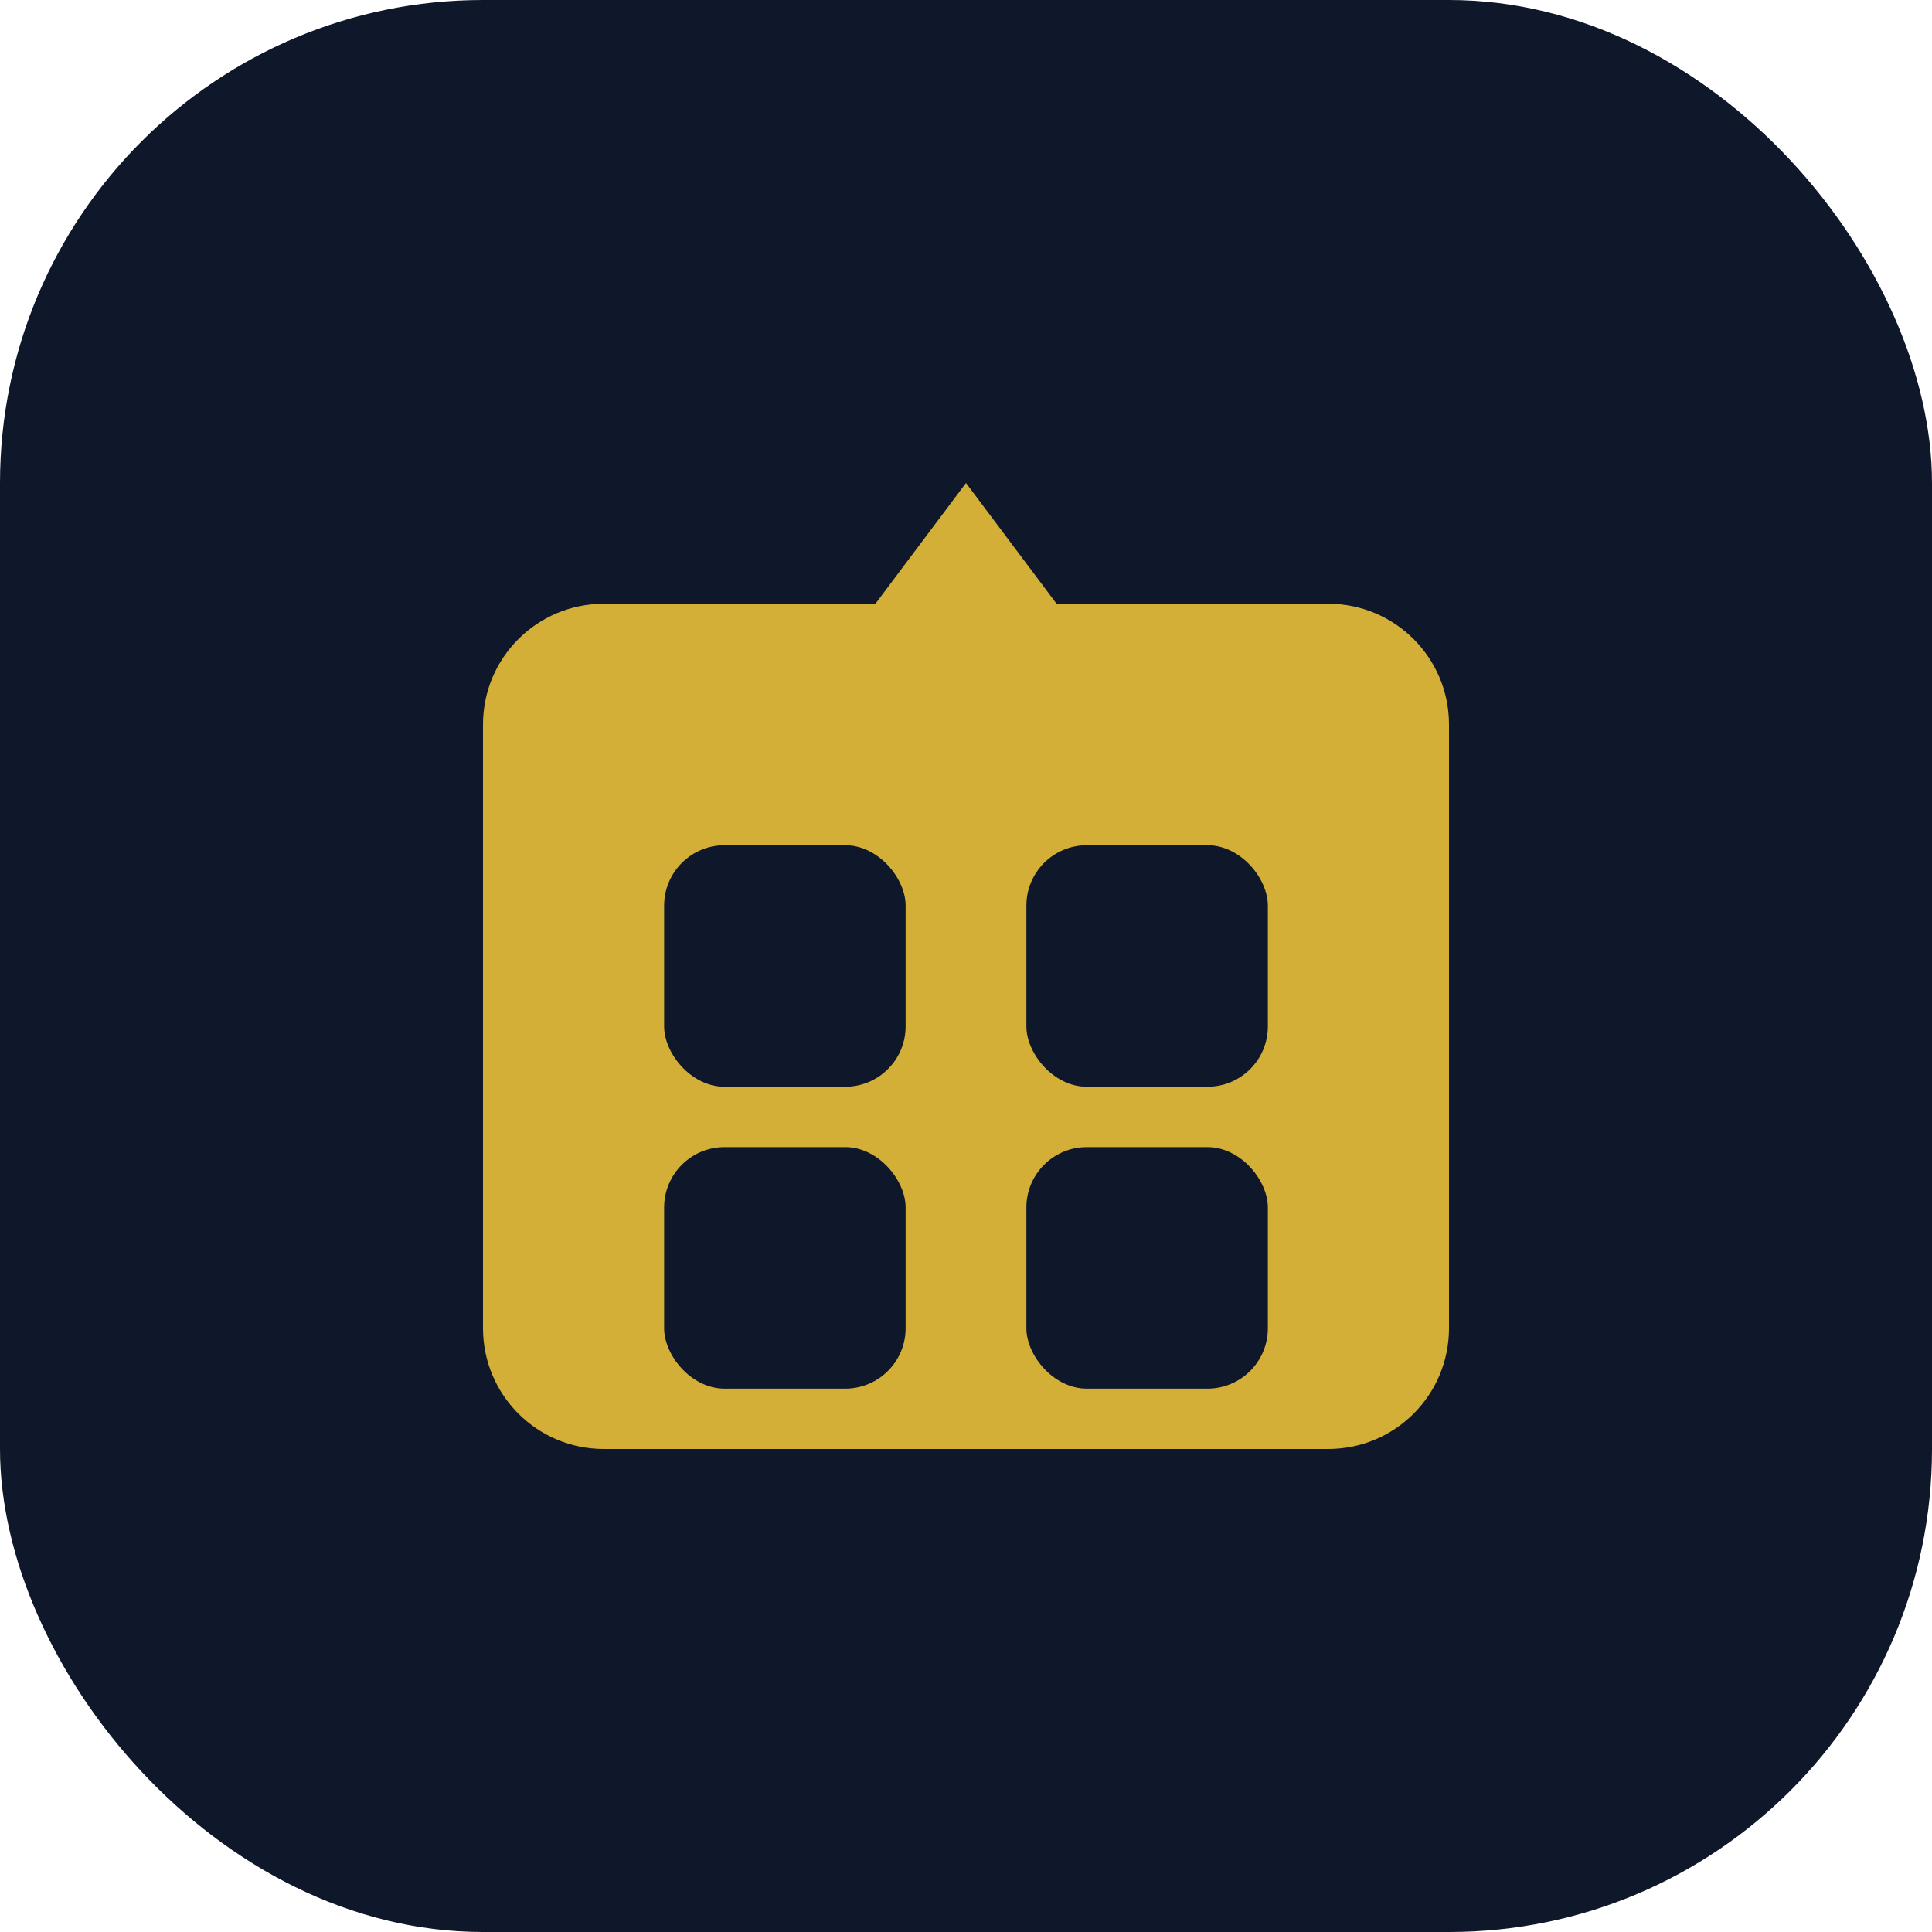
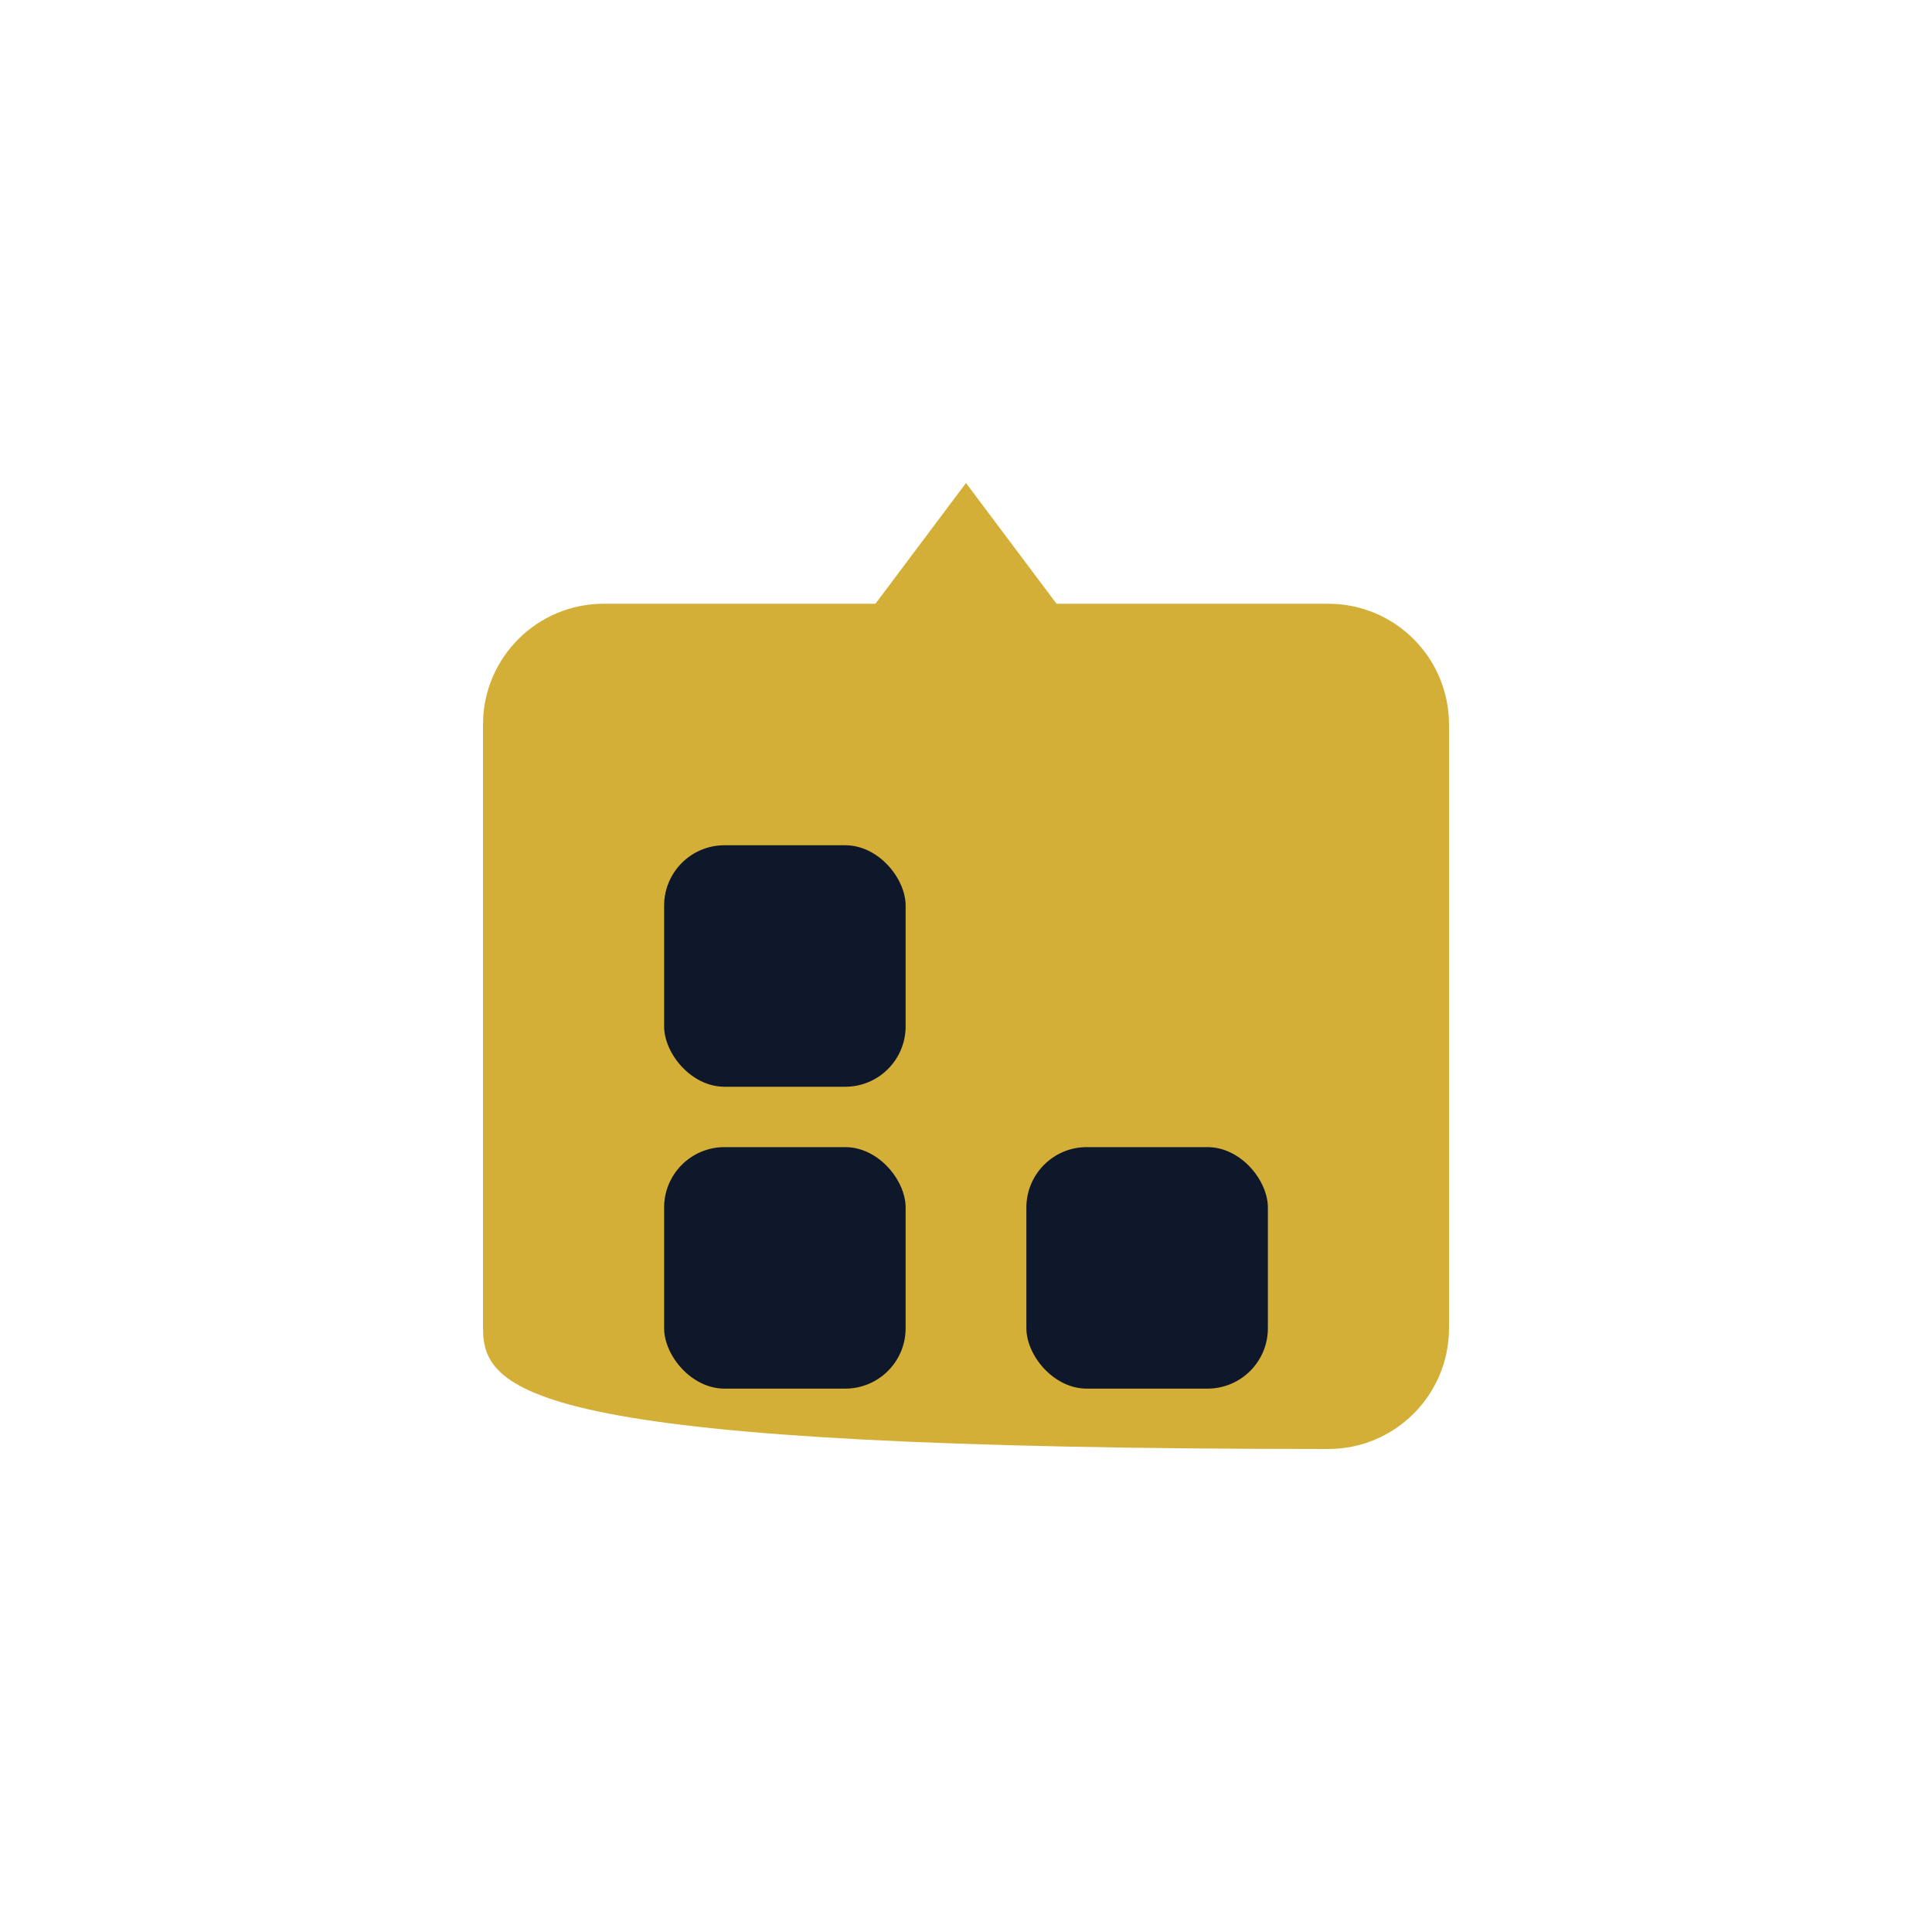
<svg xmlns="http://www.w3.org/2000/svg" width="32" height="32" viewBox="0 0 32 32" fill="none">
-   <rect width="32" height="32" rx="8" fill="#0F172A" />
-   <path d="M8 12C8 10.895 8.895 10 10 10H22C23.105 10 24 10.895 24 12V22C24 23.105 23.105 24 22 24H10C8.895 24 8 23.105 8 22V12Z" fill="#D4AF37" />
+   <path d="M8 12C8 10.895 8.895 10 10 10H22C23.105 10 24 10.895 24 12V22C24 23.105 23.105 24 22 24C8.895 24 8 23.105 8 22V12Z" fill="#D4AF37" />
  <path d="M16 8L19 12H13L16 8Z" fill="#D4AF37" />
  <rect x="11" y="14" width="4" height="4" rx="1" fill="#0F172A" />
-   <rect x="17" y="14" width="4" height="4" rx="1" fill="#0F172A" />
  <rect x="11" y="19" width="4" height="4" rx="1" fill="#0F172A" />
  <rect x="17" y="19" width="4" height="4" rx="1" fill="#0F172A" />
</svg>